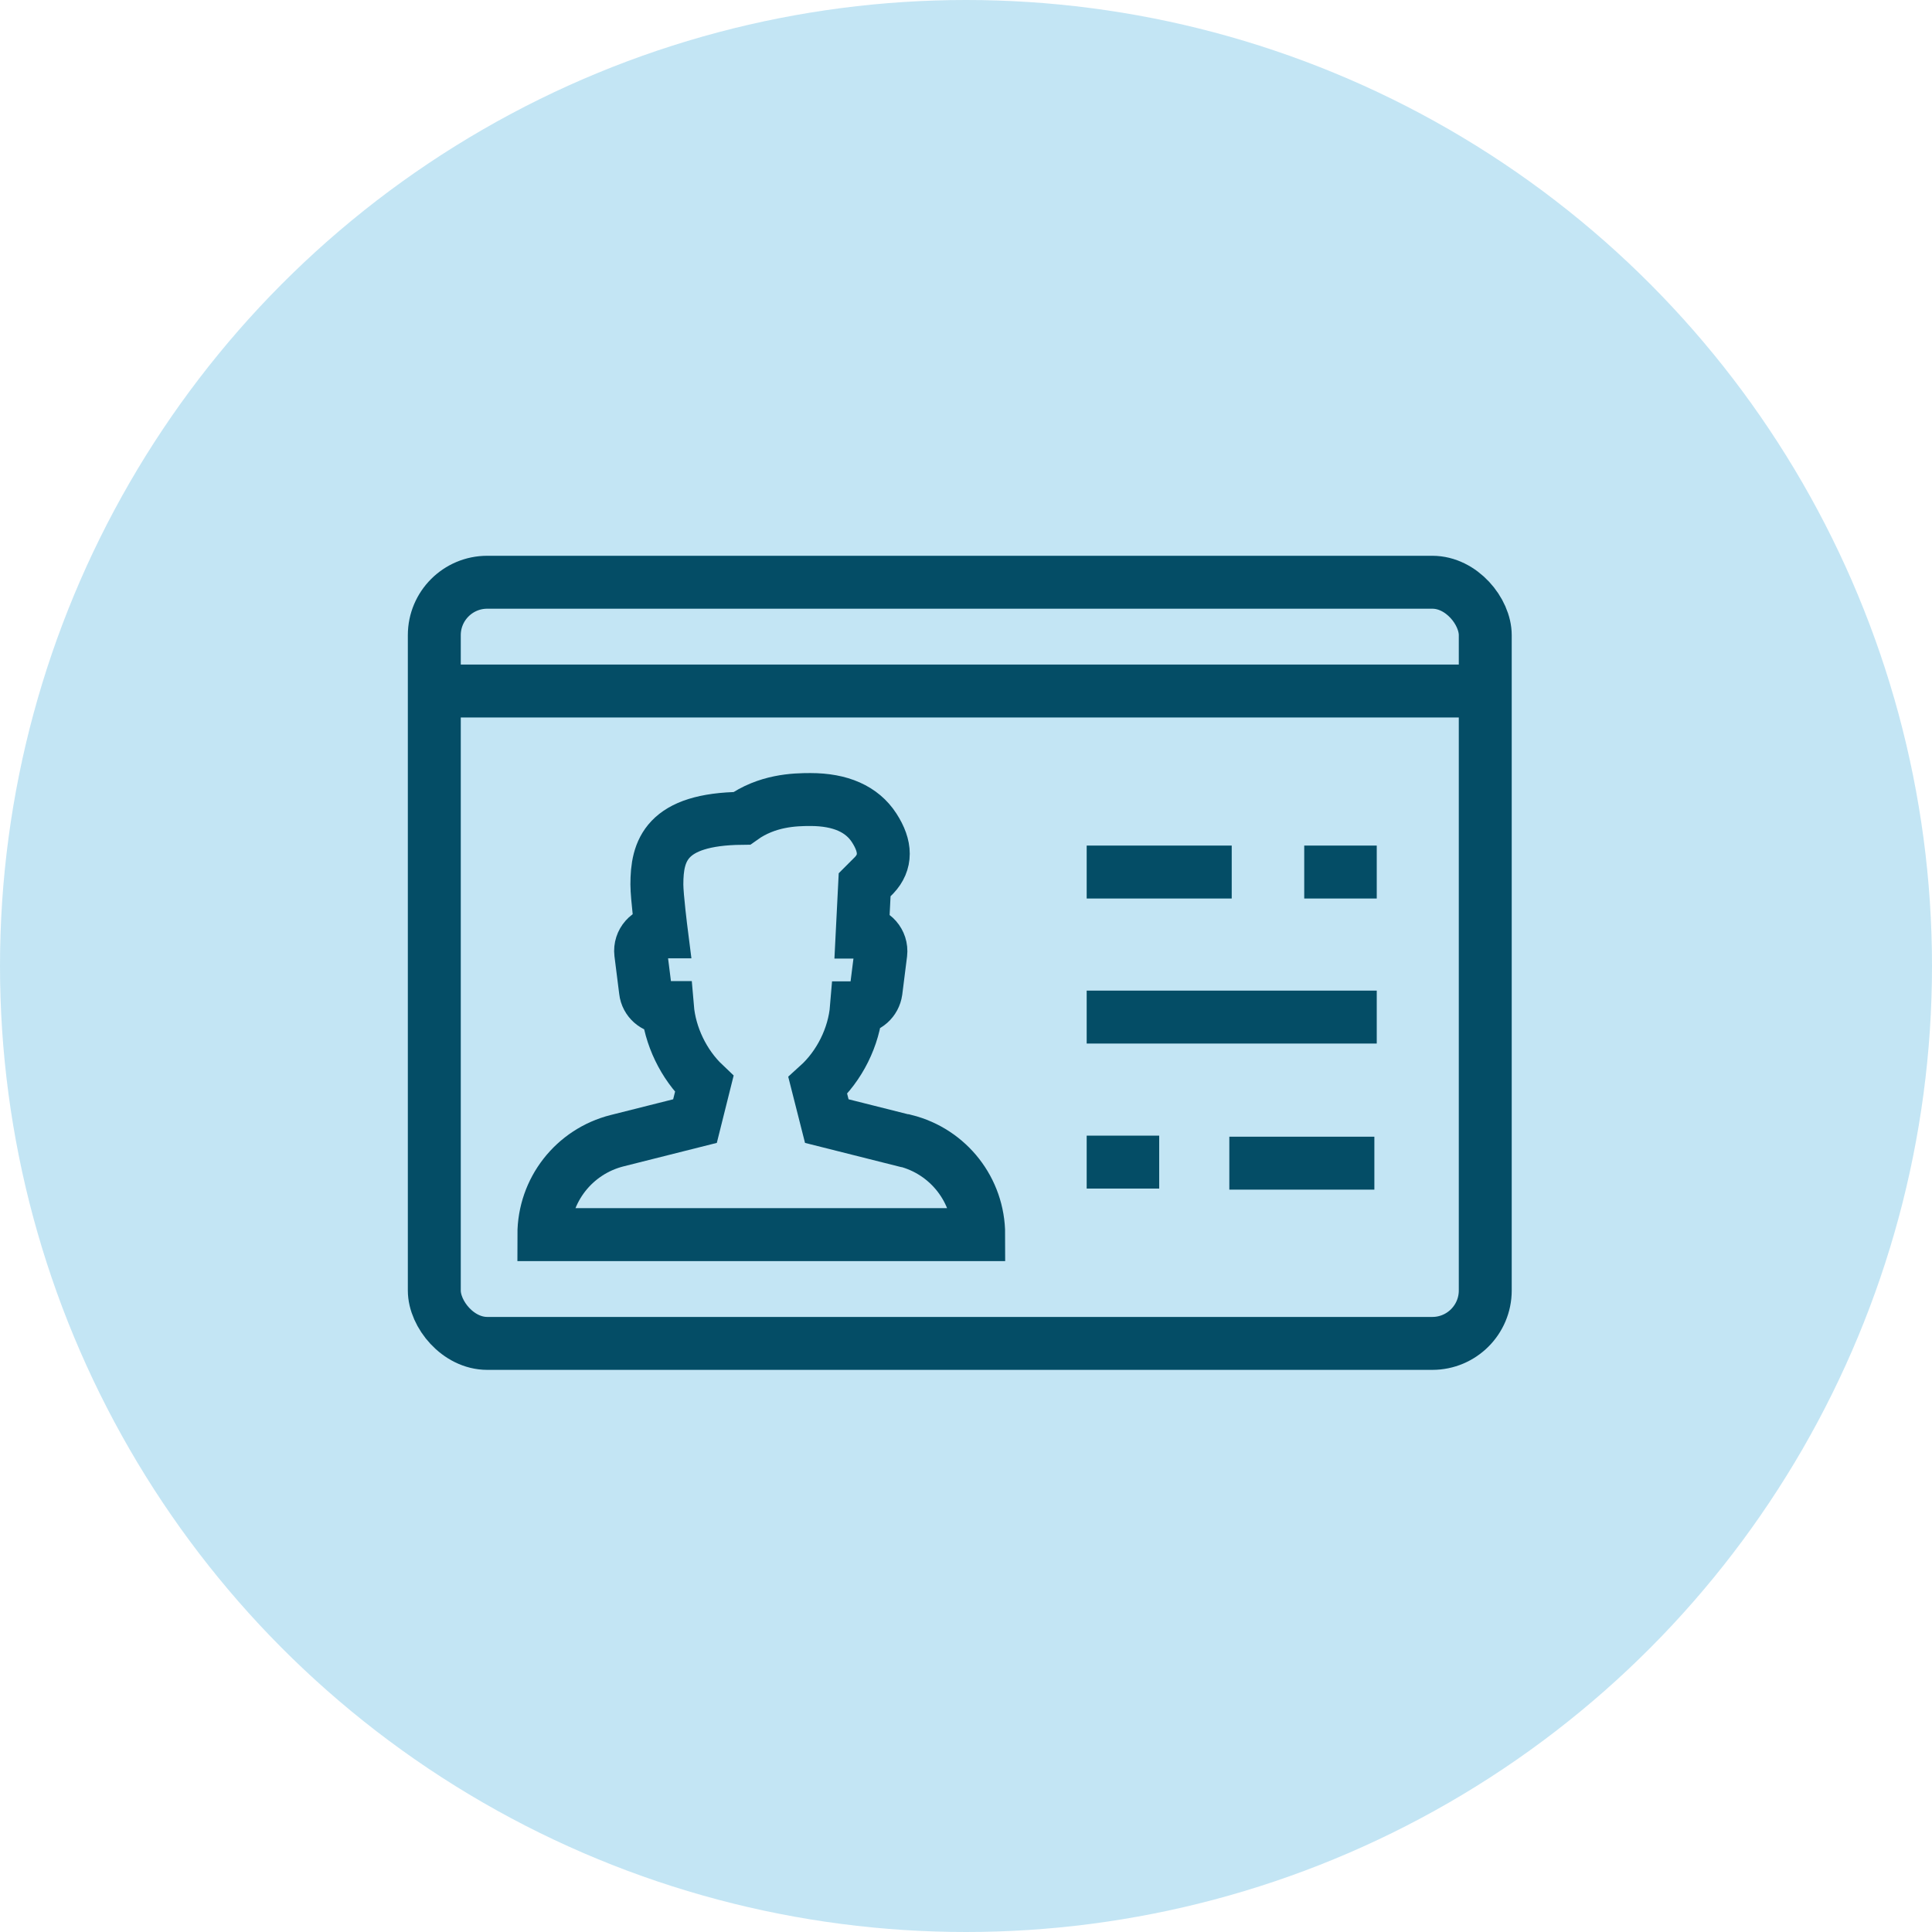
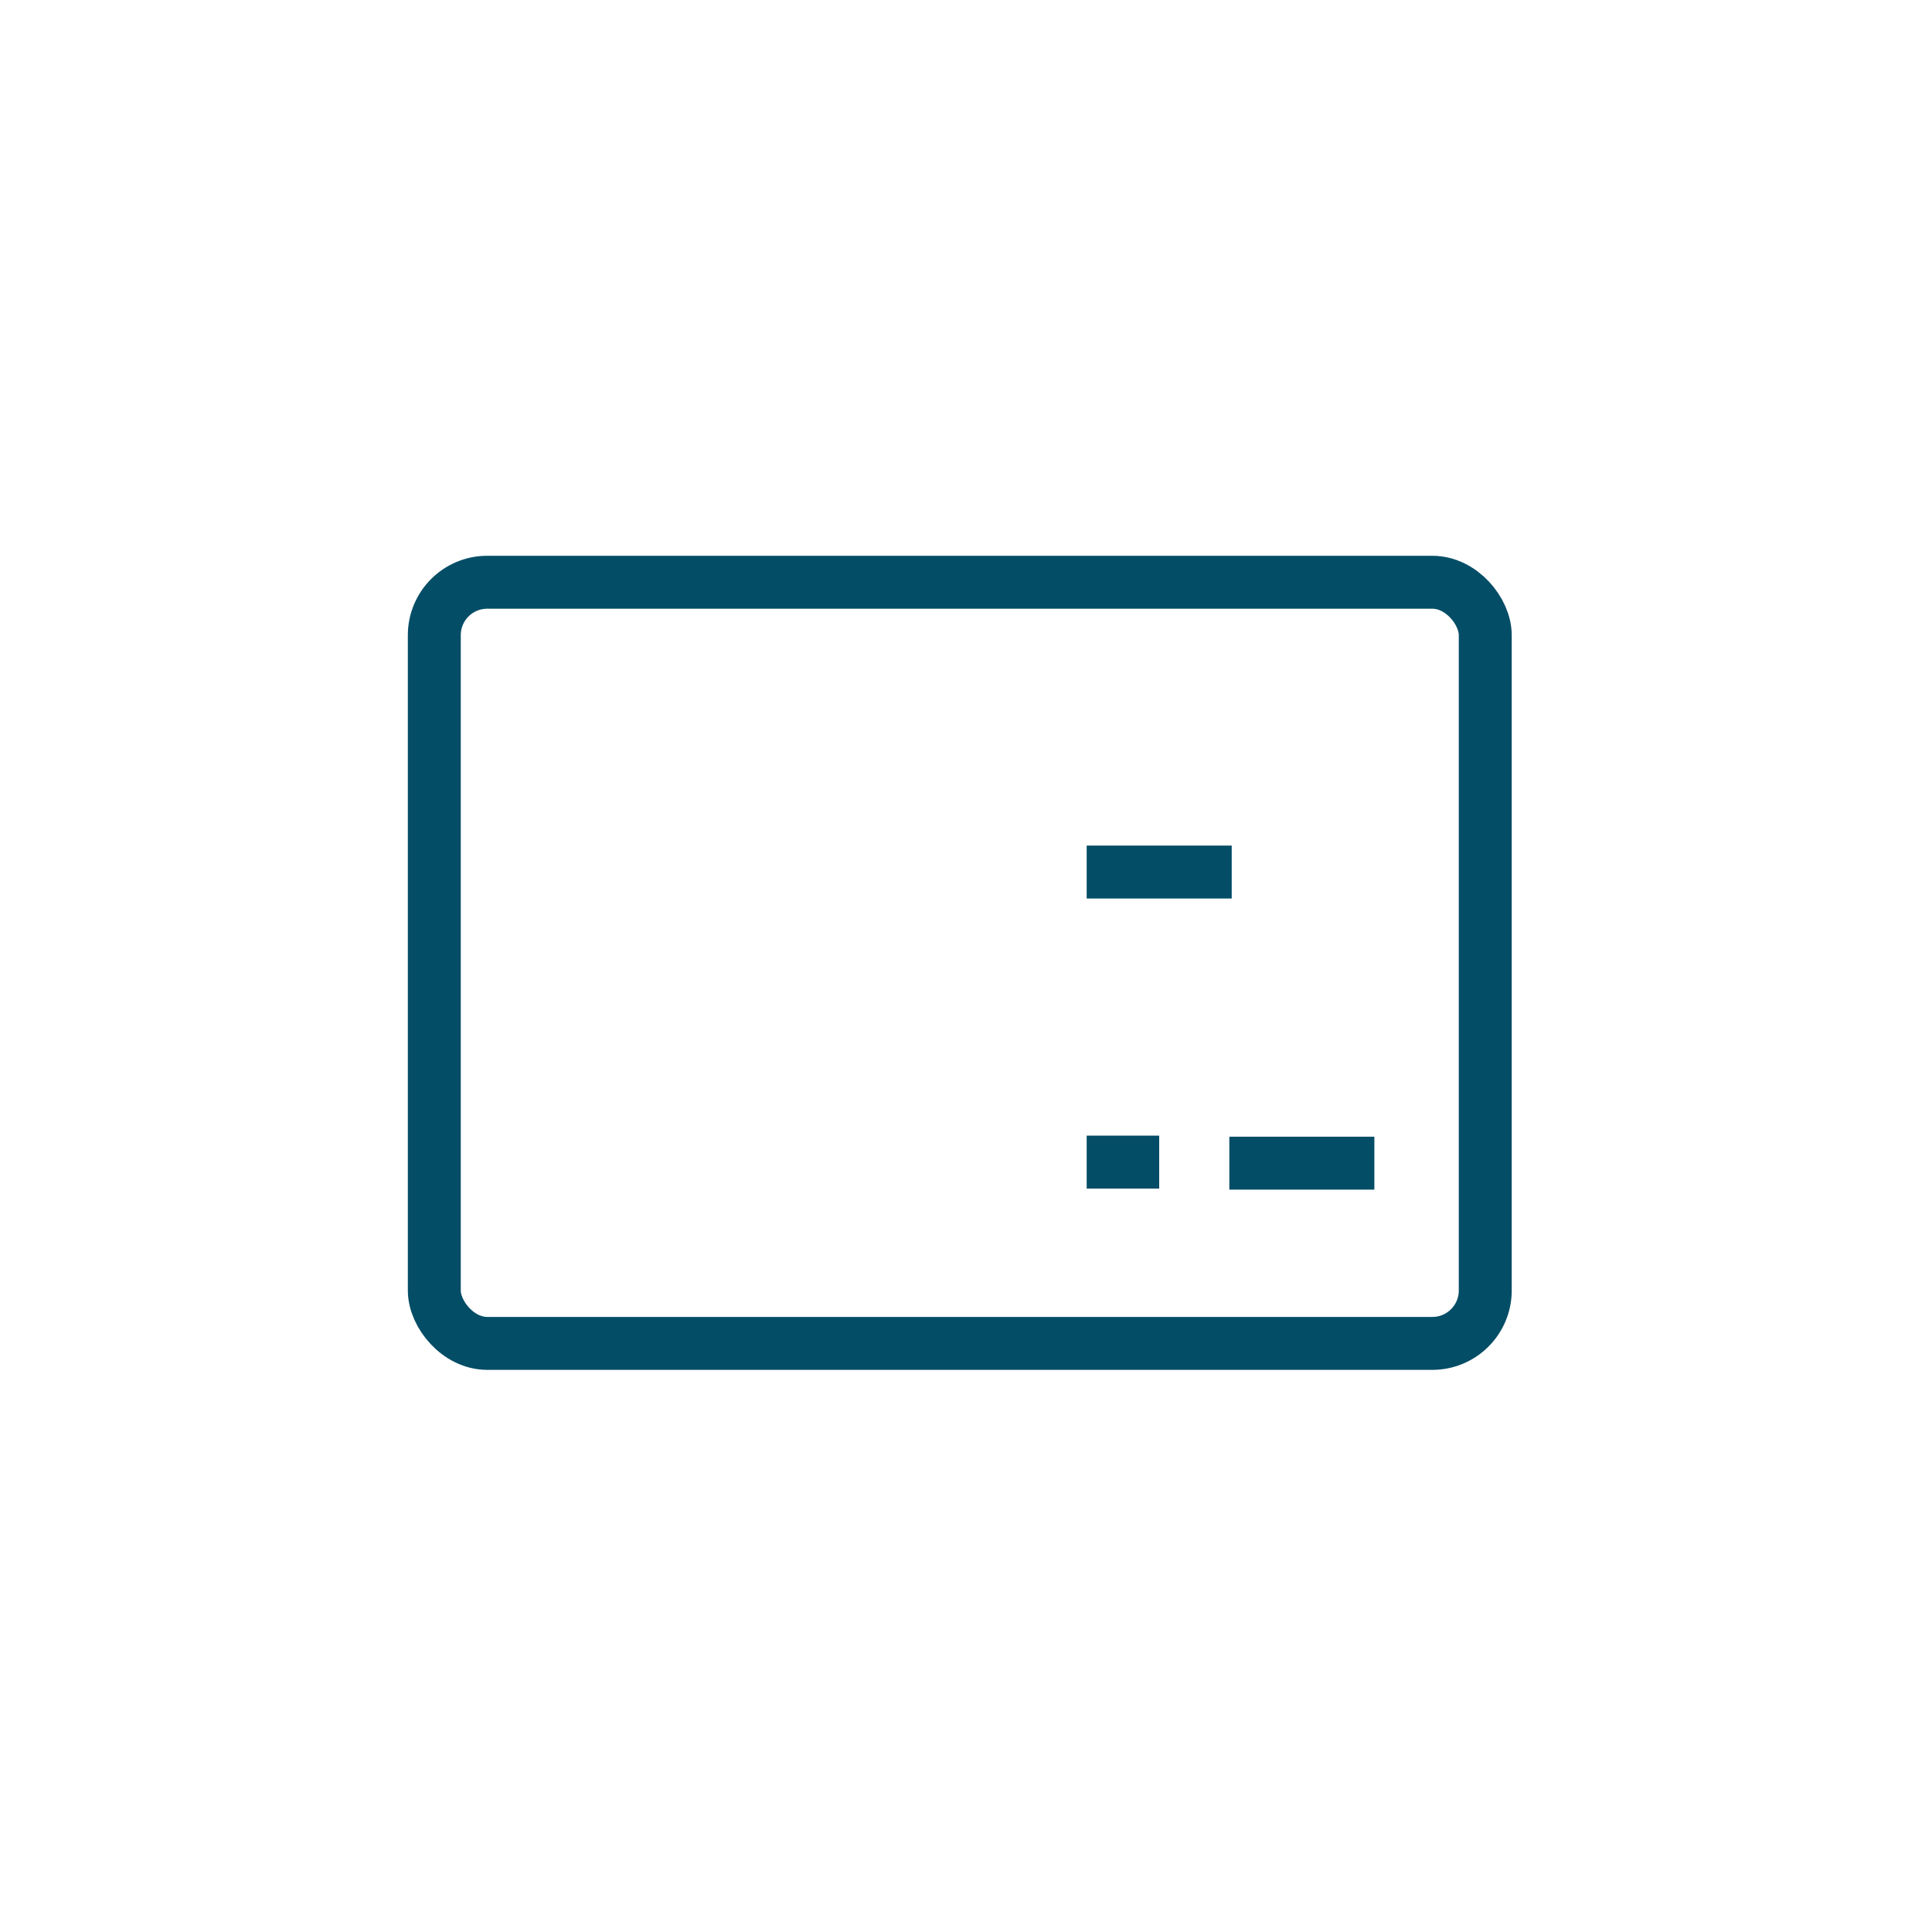
<svg xmlns="http://www.w3.org/2000/svg" id="Layer_2" viewBox="0 0 73 73">
  <defs>
    <style>.cls-1{fill:none;stroke:#044d66;stroke-miterlimit:10;stroke-width:2px;}.cls-2{fill:#1198d5;opacity:.25;stroke-width:0px;}</style>
  </defs>
  <g id="Layer_1-2">
-     <circle class="cls-2" cx="36.5" cy="36.5" r="36.5" />
-     <path class="cls-1" d="M34.18,43.1l-2.94-.74-.34-1.34c.82-.74,1.37-1.84,1.46-2.94h.03c.36,0,.66-.27.71-.63l.18-1.43c.05-.42-.28-.8-.7-.8l.09-1.79.36-.36c.46-.49.46-1.08,0-1.79-.46-.71-1.27-1.07-2.41-1.07-.6,0-1.64.03-2.59.71-2.88.03-3.21,1.23-3.21,2.5,0,.45.17,1.79.17,1.79h-.07c-.43,0-.76.38-.71.8l.18,1.43c.04.36.35.63.71.63h.12c.09,1.07.61,2.15,1.39,2.89l-.35,1.4-2.94.74c-1.63.41-2.77,1.87-2.77,3.55h0s16.43,0,16.43,0h0c0-1.68-1.14-3.14-2.77-3.55Z" />
    <rect class="cls-1" x="16.41" y="22" width="39.71" height="28.76" rx="2" ry="2" />
    <line class="cls-1" x1="41.06" y1="32.95" x2="46.54" y2="32.95" />
-     <line class="cls-1" x1="49.28" y1="32.95" x2="52.02" y2="32.95" />
-     <line class="cls-1" x1="41.06" y1="38.43" x2="52.02" y2="38.43" />
    <line class="cls-1" x1="41.06" y1="43.91" x2="43.8" y2="43.91" />
    <line class="cls-1" x1="46.45" y1="43.95" x2="51.93" y2="43.95" />
-     <line class="cls-1" x1="16.41" y1="26.11" x2="56.12" y2="26.11" />
  </g>
</svg>